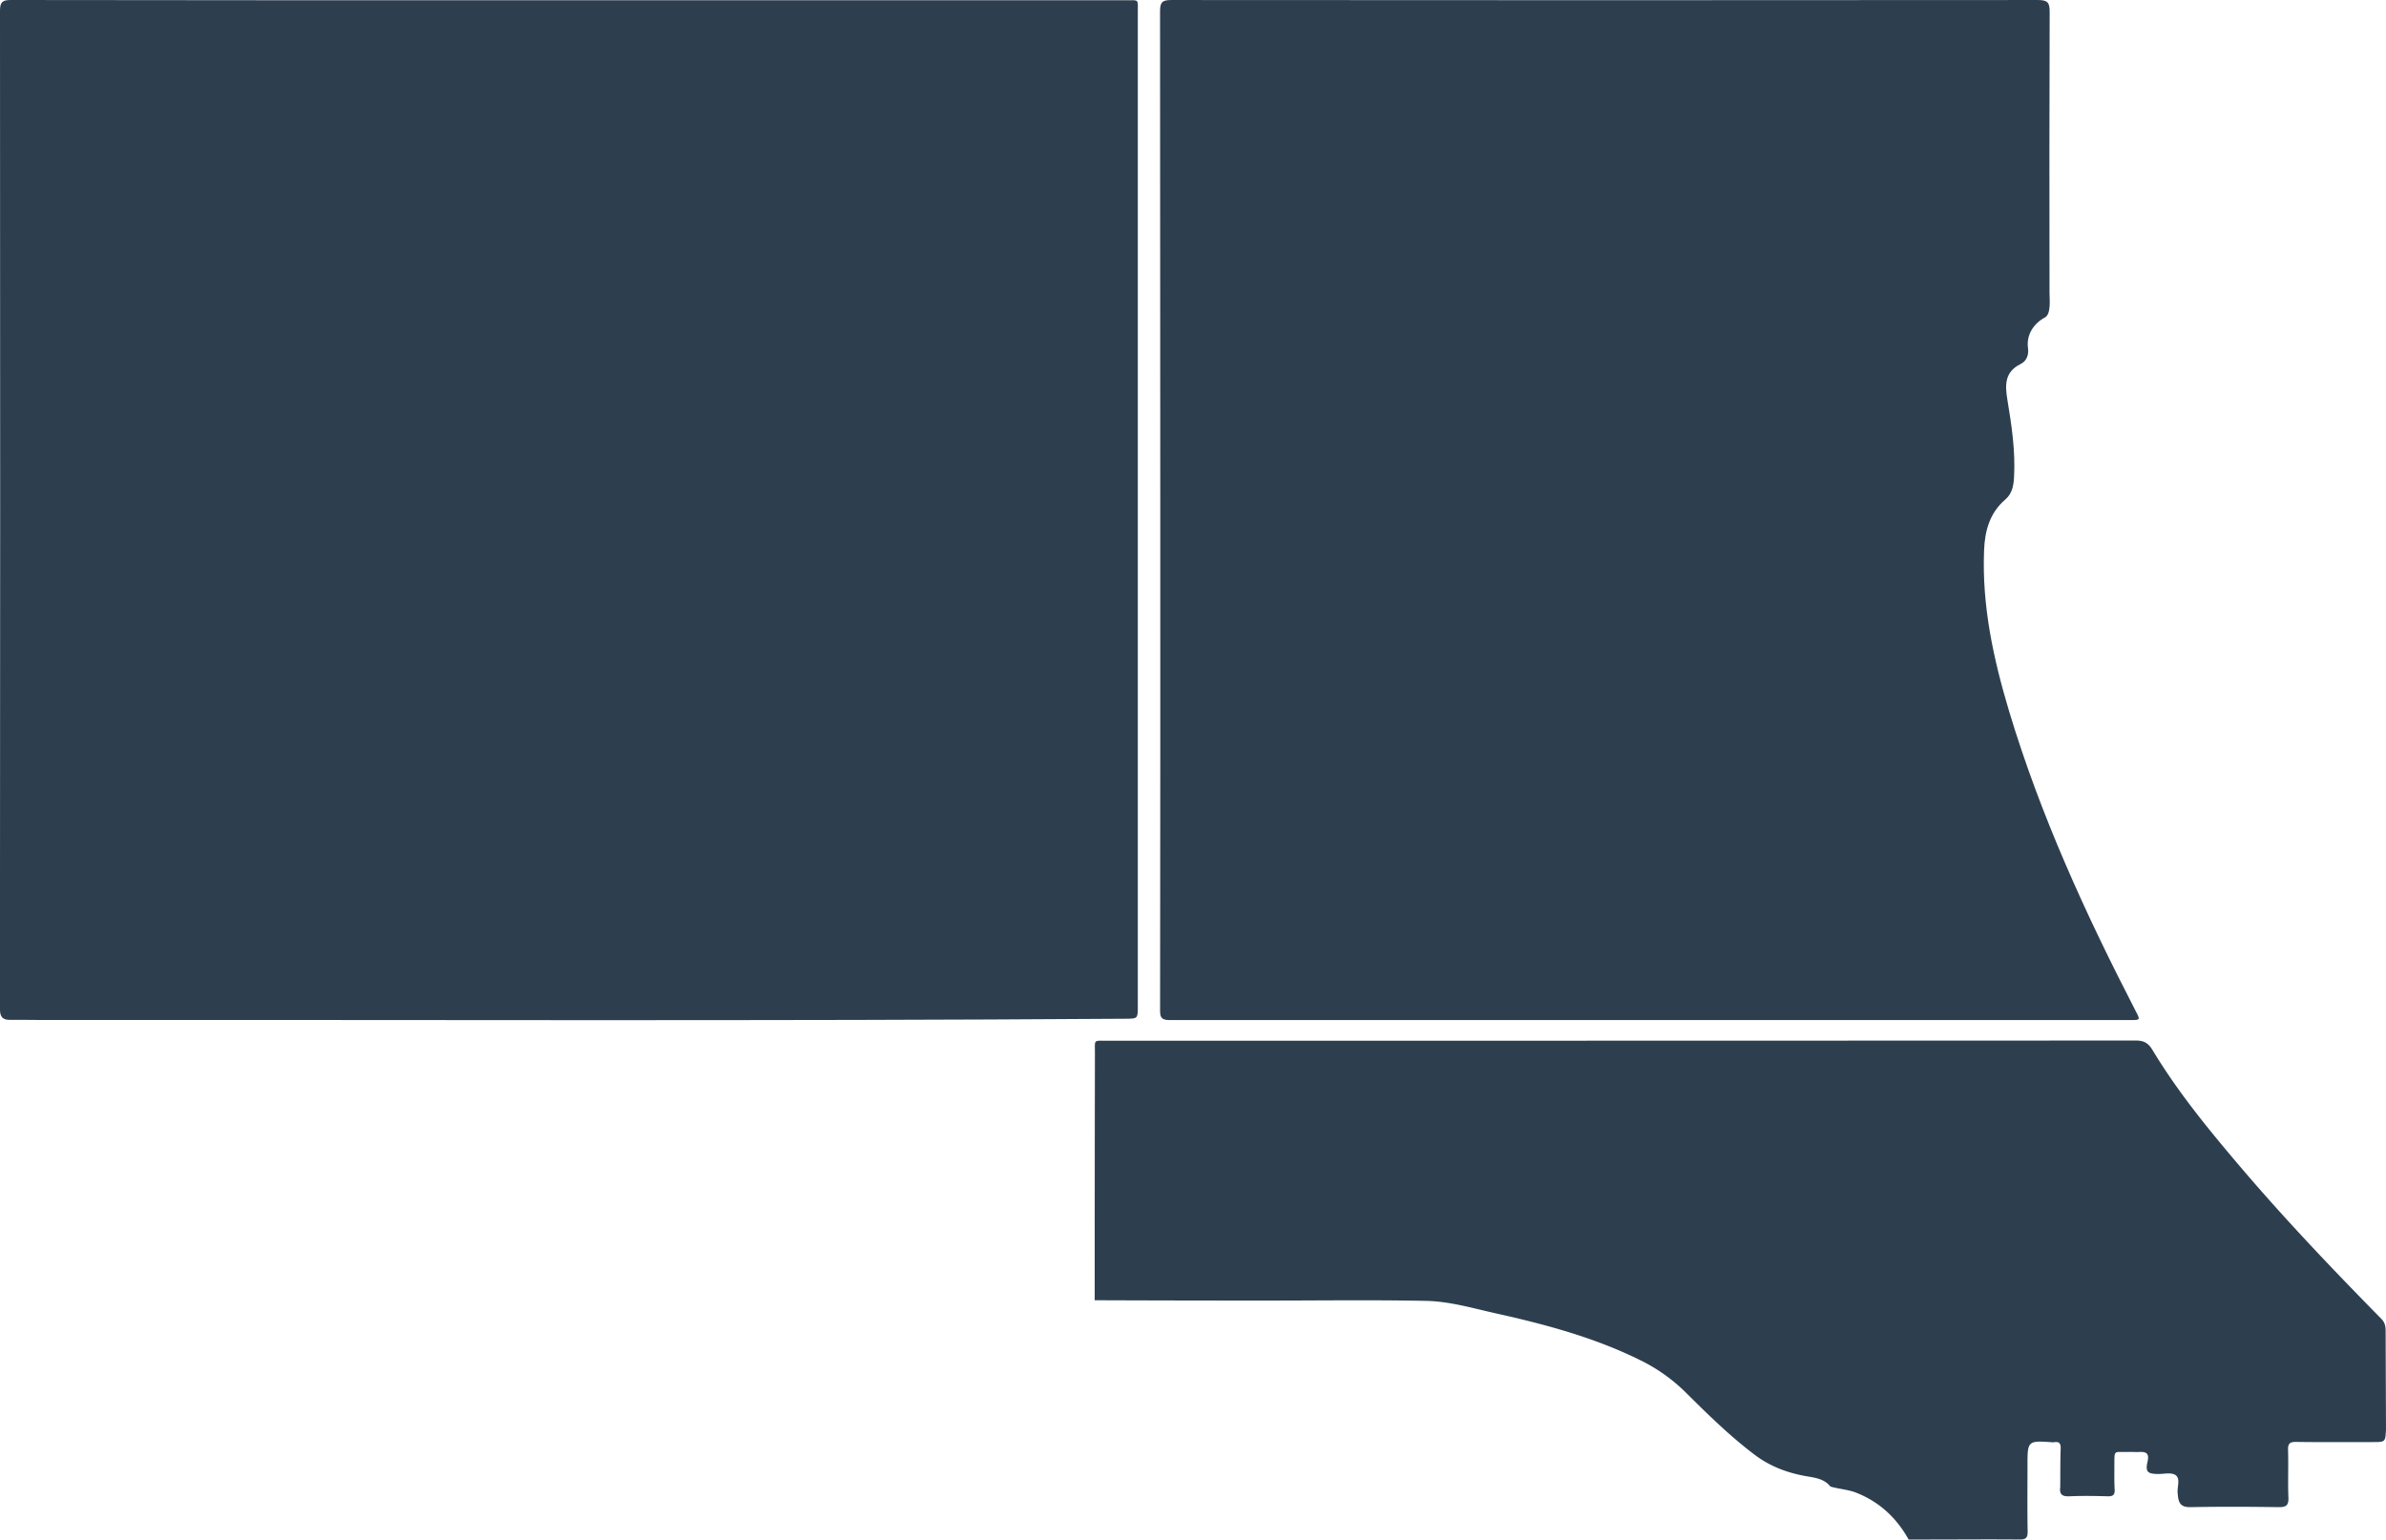
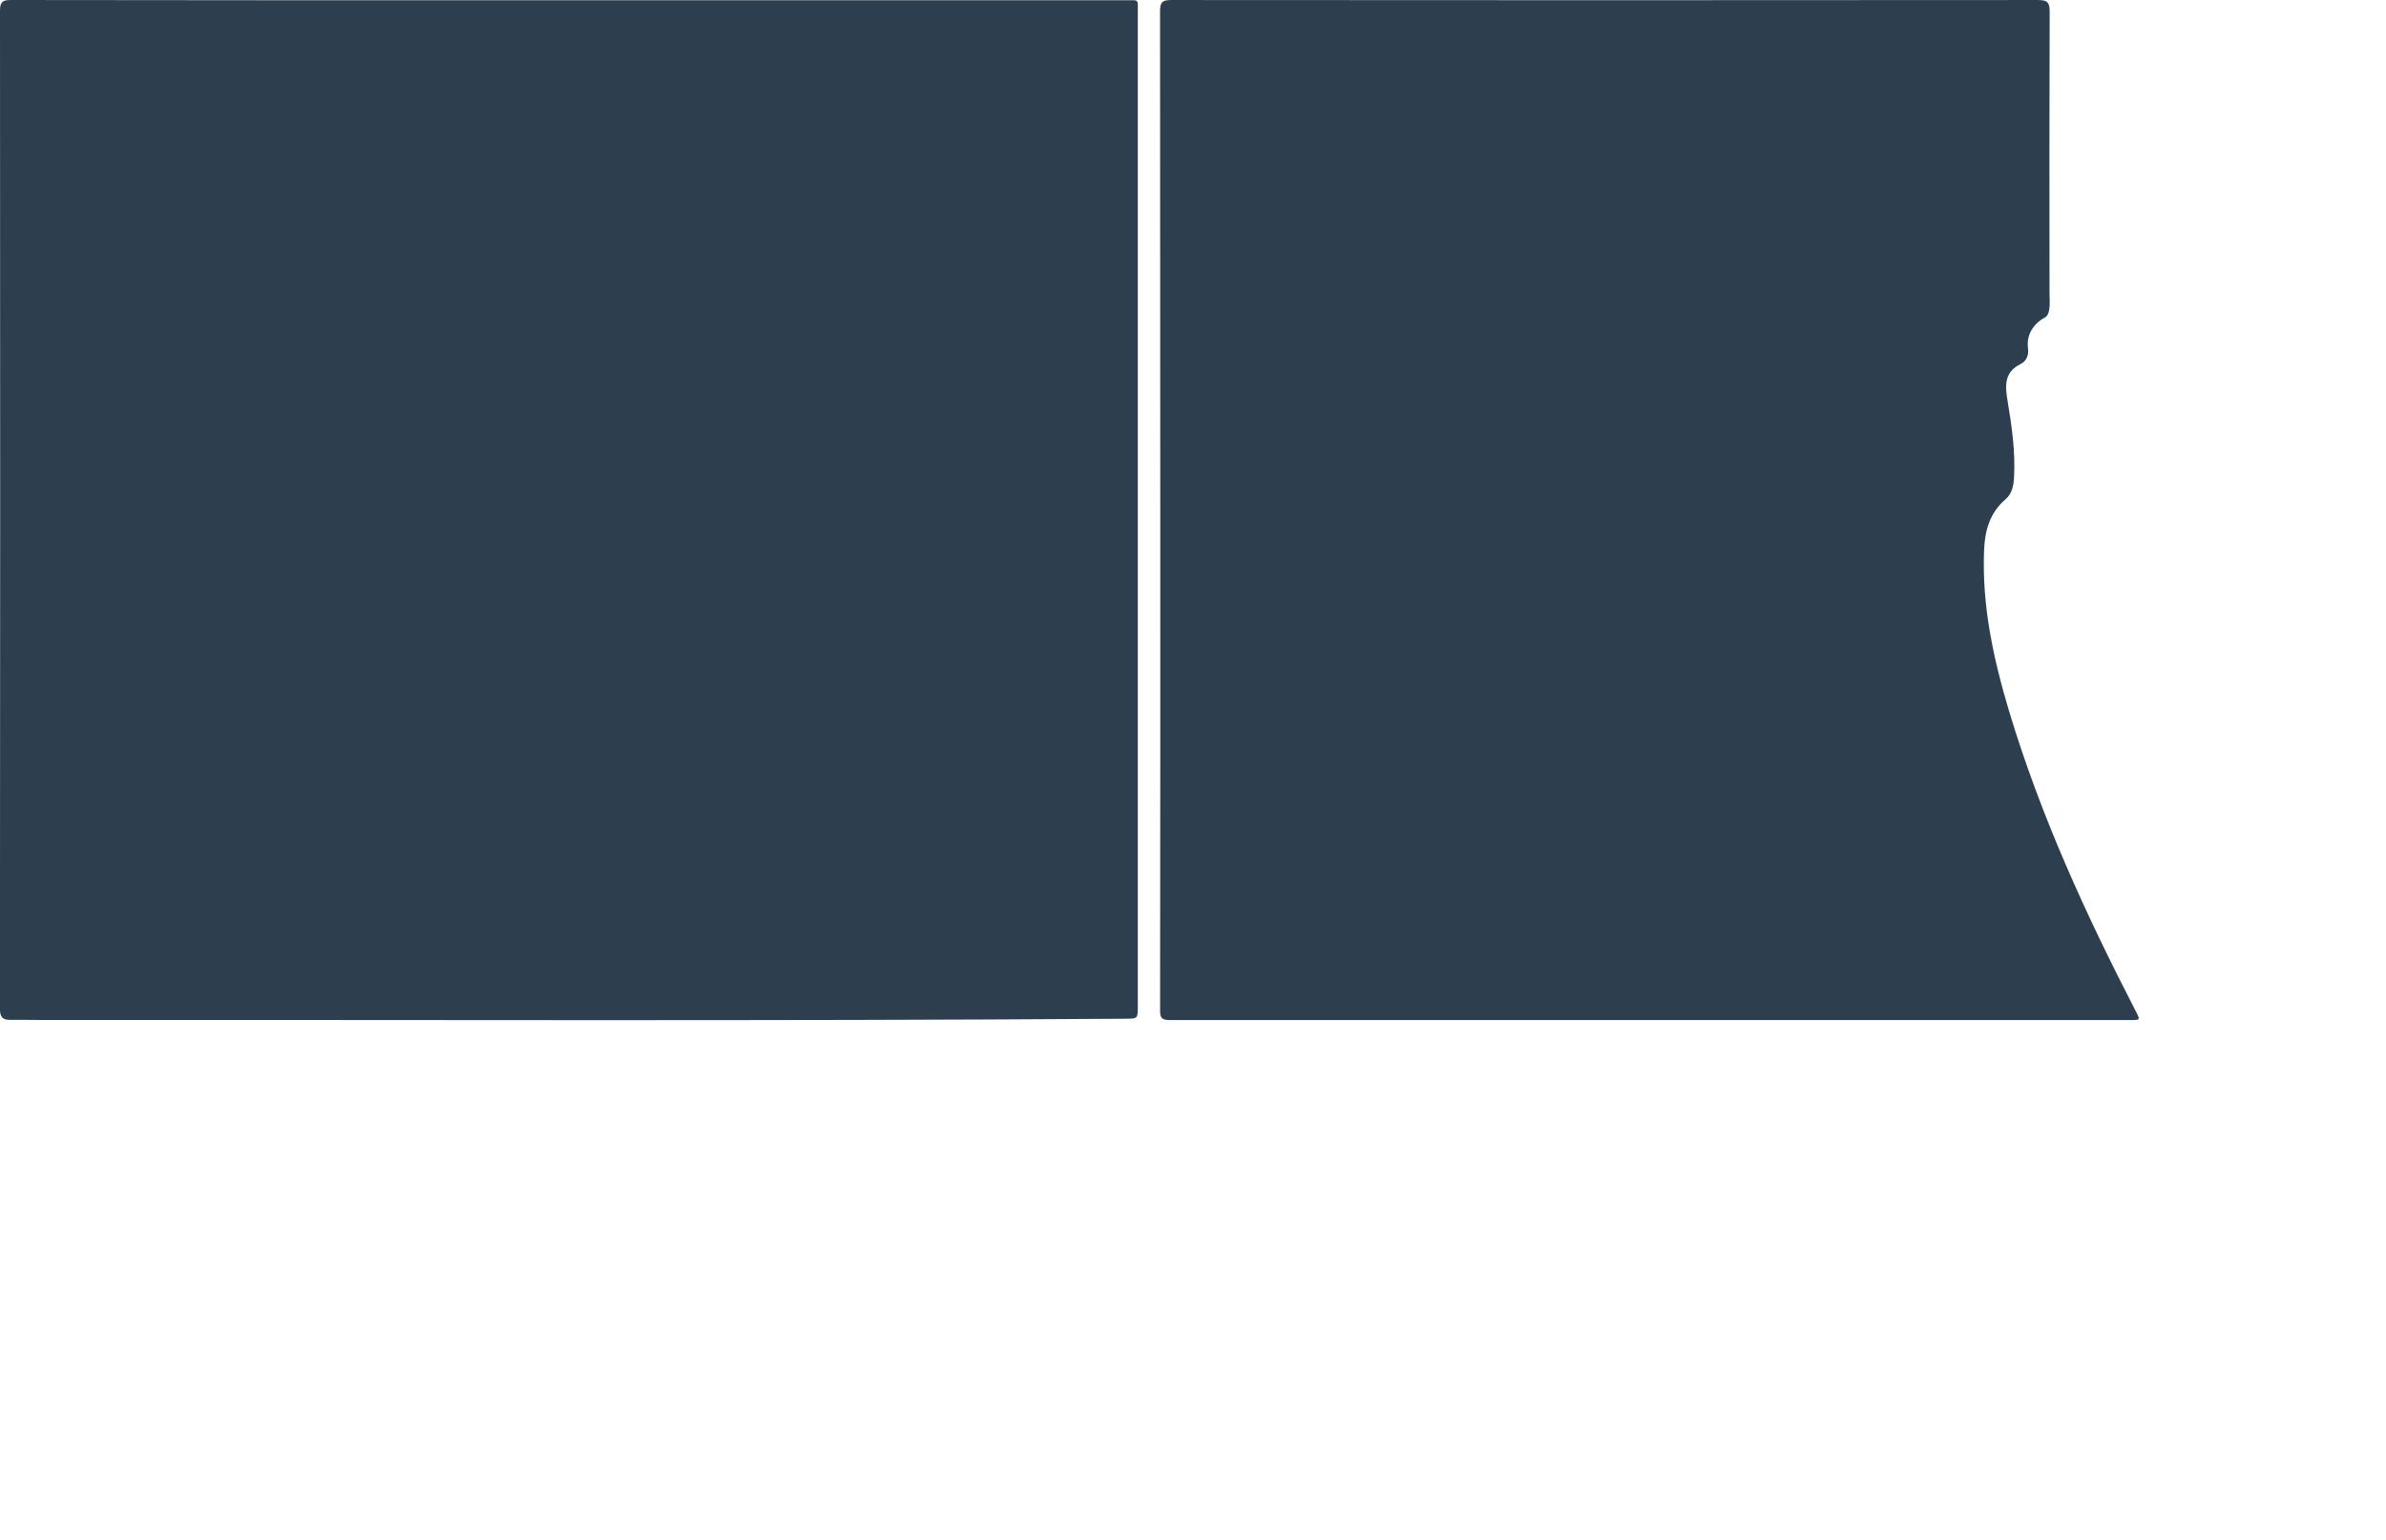
<svg xmlns="http://www.w3.org/2000/svg" viewBox="0 0 1276.23 823.83">
  <defs>
    <style>.cls-1{fill:#2d3f4f;}</style>
  </defs>
  <g id="Слой_2" data-name="Слой 2">
    <g id="MAP">
      <path class="cls-1" d="M304.59.13q148.86,0,297.72,0c7.13,0,6.29-.79,6.29,6.49q0,265.83,0,531.64c0,6.78,0,6.75-6.59,6.79-193.14,1.32-386.29.49-579.43.67-5.66,0-11.32-.13-17-.07-4.06.05-5.61-1.34-5.61-5.84Q.2,272.76,0,5.68C0,.92,1.48,0,5.86,0Q155.23.21,304.59.13Z" />
      <path class="cls-1" d="M620.61,272.85q0-133.43-.12-266.84c0-4.87,1.25-6,6-6q231.81.2,463.62,0c5.18,0,6.23,1.41,6.22,6.34-.19,52.31-.14,98.12-.08,150.42,0,3.19.93,11.27-2.41,13.05-6.11,3.26-10.09,9.37-9.1,16.43.52,3.66-.77,6.95-3.94,8.51-8.64,4.23-8.38,11.32-7.08,19.14,2.29,13.77,4.35,27.57,3.55,41.62-.26,4.44-1.08,8.66-4.63,11.7-8.38,7.18-11,16.76-11.39,27.21-1.21,29.62,5,58.13,13.42,86.22,16.8,55.78,40.94,108.47,67.58,160.11,2.61,5,2.68,5-2.74,5q-257,0-514.08,0c-4.66,0-4.93-1.9-4.92-5.59Q620.67,406.52,620.61,272.85Z" />
-       <path class="cls-1" d="M1276.23,764.77c-.35,6.77-.35,6.77-7,6.77-13.63,0-27.26.11-40.89-.08-3.39-.05-4.62.69-4.5,4.32.28,8.47-.16,17,.2,25.43.18,4.34-1.36,5.2-5.35,5.14-15.63-.22-31.26-.29-46.88,0-4.32.1-6.24-1.32-6.79-5.29-.09-.65-.13-1.31-.22-2-.43-3.38,1.65-7.89-1.13-9.85-2.26-1.6-6.42-.51-9.74-.59-5.25-.12-6.49-1.26-5.24-6.64,1-4.4-.68-5.32-4.42-5.14-2,.09-4-.09-6,0-8,.16-7.22-1.44-7.33,7.57,0,4.15-.08,8.32.15,12.47.16,2.84-.83,3.74-3.67,3.67-6.81-.18-13.64-.3-20.44,0-3.84.19-5.53-.93-5-4.83.06-6.93,0-13.87.24-20.79.11-3.06-1.19-3.79-3.85-3.24-13.9-1-13.9-1-13.9,12.57,0,11.65-.13,23.31.08,34.95.06,3.42-.76,4.5-4.34,4.47-16-.16-31.94,0-47.92,0l-11.39,0c-6.43-11.53-15.51-20.06-27.91-25-4.51-1.78-9.35-2-13.94-3.35-3.61-4.55-9.12-4.78-14.09-5.74-9.64-1.85-18.45-5.24-26.33-11.19-13.33-10.05-25.2-21.71-37-33.44A92.12,92.12,0,0,0,877,727.56c-24.33-12-50.28-18.95-76.58-24.81C788,700,775.56,696.26,762.83,696c-29.62-.59-59.27-.14-88.9-.17q-44.2,0-88.4-.17,0-66.2.12-132.39c0-7.23-.86-6.45,6.32-6.45q275.21,0,550.41-.11c4.4,0,6.71,1.33,9,5.14,13.61,22.58,30.31,42.89,47.34,62.91,23.85,28,49.24,54.63,75,80.83,2,2,2.33,4.15,2.32,6.73C1276.09,729.8,1276.17,747.29,1276.23,764.77Z" />
    </g>
  </g>
</svg>